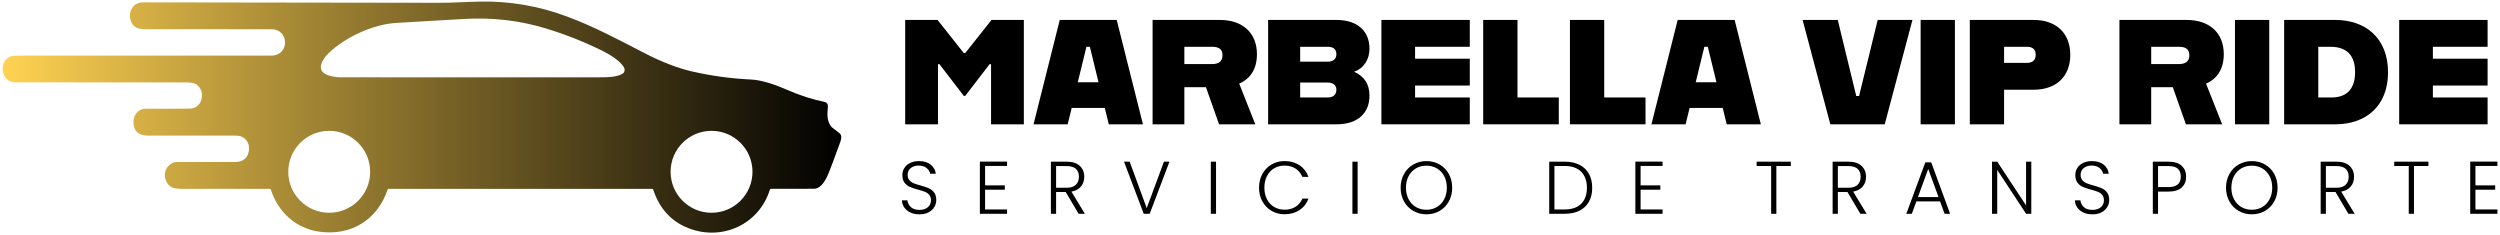
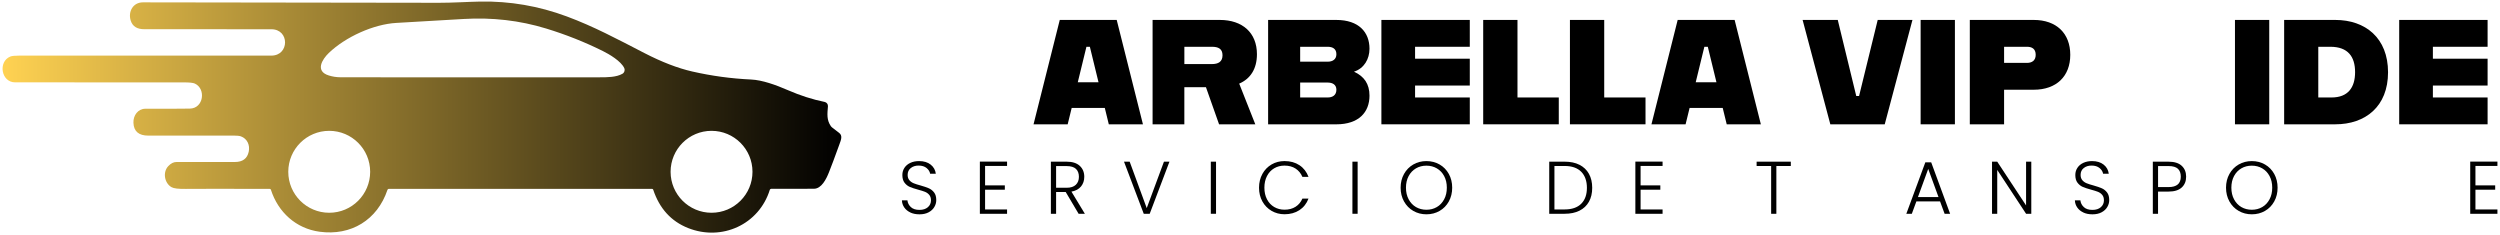
<svg xmlns="http://www.w3.org/2000/svg" width="712" height="67" viewBox="0 0 712 67" fill="none">
  <path d="M219.608 53.787C219.443 53.787 219.29 53.893 219.243 54.052C216.165 63.955 205.565 68.767 195.967 64.946C191.127 63.023 187.814 59.378 186.033 54.023C185.986 53.881 185.85 53.781 185.697 53.781H110.782C110.582 53.781 110.405 53.911 110.34 54.099C107.457 62.634 99.988 67.222 91.003 65.996C84.311 65.081 79.206 60.452 77.148 54.023C77.101 53.881 76.971 53.787 76.824 53.787C62.521 53.769 54.551 53.769 52.918 53.799C50.848 53.834 49.492 53.675 48.85 53.309C46.833 52.171 46.279 49.051 47.924 47.311C48.661 46.527 49.439 46.138 50.259 46.138C56.585 46.12 62.12 46.12 66.878 46.138C69.089 46.143 70.41 45.17 70.834 43.224C71.247 41.337 70.421 39.491 68.612 38.836C68.193 38.683 67.486 38.612 66.477 38.612C56.986 38.606 48.914 38.612 42.264 38.624C39.517 38.63 38.096 37.415 38.002 34.973C37.913 32.861 39.316 30.962 41.421 30.968C48.372 30.974 52.599 30.962 54.103 30.927C57.988 30.85 58.725 25.306 55.494 23.802C55.011 23.578 54.002 23.466 52.475 23.466C39.216 23.484 23.157 23.484 4.297 23.454C0.335 23.454 -0.608 17.568 2.917 16.112C3.354 15.929 4.185 15.84 5.411 15.84C27.296 15.84 51.243 15.84 77.26 15.84C82.484 15.84 82.501 8.321 77.272 8.332C71.182 8.338 59.102 8.332 41.032 8.315C39.163 8.315 37.748 7.613 37.206 5.802C36.451 3.266 37.907 0.677 40.69 0.671C50.677 0.671 78.781 0.712 125.014 0.795C128.823 0.807 133.209 0.512 136.758 0.447C145.195 0.294 153.419 1.703 161.425 4.682C169.107 7.542 175.61 11.022 183.533 15.115C188.474 17.663 193.008 19.414 197.129 20.358C202.623 21.614 208.218 22.381 213.913 22.646C217.073 22.8 220.829 24.127 224.507 25.725C227.962 27.229 231.417 28.332 234.866 29.034C235.444 29.152 235.845 29.688 235.797 30.278C235.621 32.443 235.391 34.13 236.635 35.946C236.711 36.058 236.806 36.158 236.918 36.247C237.153 36.435 237.849 36.972 238.999 37.857C240.03 38.659 239.541 39.797 239.04 41.183C237.749 44.757 236.758 47.394 236.075 49.104C235.326 50.98 233.976 53.746 231.8 53.758C228.157 53.787 224.089 53.793 219.602 53.775L219.608 53.787ZM177.785 19.391C176.848 17.38 173.47 15.416 171.695 14.537C166.519 11.965 161.13 9.83 155.53 8.12C148.007 5.82 140.166 4.918 132.012 5.407C121.695 6.026 115.334 6.398 112.94 6.522C106.414 6.87 98.384 10.526 93.638 15.091C91.74 16.914 89.676 20.276 93.65 21.496C94.723 21.827 95.802 21.998 96.881 22.003C102.104 22.033 126.765 22.033 170.852 22.015C172.833 22.015 175.521 22.027 177.284 21.001C177.838 20.677 178.056 19.981 177.785 19.403V19.391ZM105.423 48.927C105.423 42.481 100.2 37.261 93.762 37.261C87.324 37.261 82.1 42.487 82.1 48.927C82.1 55.373 87.324 60.593 93.762 60.593C100.206 60.593 105.423 55.368 105.423 48.927ZM214.308 48.927C214.308 42.481 209.085 37.261 202.647 37.261C196.203 37.261 190.985 42.487 190.985 48.927C190.985 55.373 196.209 60.593 202.647 60.593C209.091 60.593 214.308 55.368 214.308 48.927Z" fill="url(#paint0_linear_2_720)" />
-   <path d="M257.8 5.678H267.014L274.484 15.109H274.908L282.378 5.678H291.593V35.403H282.254V18.288H281.83L274.908 27.294H274.484L267.563 18.288H267.138V35.403H257.8V5.678Z" fill="black" />
  <path d="M301.822 5.678H318.04L325.51 35.403H315.788L314.645 30.732H305.218L304.074 35.403H294.352L301.822 5.678ZM306.957 23.431H312.858L310.394 13.322H309.415L306.951 23.431H306.957Z" fill="black" />
  <path d="M328.263 5.678H347.406C353.862 5.678 357.977 9.329 357.977 15.445C357.977 19.609 356.108 22.452 352.924 23.814L357.511 35.409H347.194L343.456 24.834H337.301V35.409H328.257V5.684L328.263 5.678ZM345.16 18.247C346.94 18.247 348.173 17.61 348.173 15.74C348.173 13.87 346.94 13.322 345.16 13.322H337.307V18.247H345.16Z" fill="black" />
  <path d="M361.16 5.678H380.563C387.018 5.678 390.031 9.205 390.031 13.876C390.031 16.808 388.504 19.479 385.615 20.417C388.504 21.732 390.031 23.897 390.031 27.253C390.031 31.924 387.018 35.409 380.563 35.409H361.16V5.684V5.678ZM378.14 17.568C379.496 17.568 380.604 16.931 380.604 15.445C380.604 13.876 379.501 13.322 378.14 13.322H370.287V17.568H378.14ZM378.14 27.76C379.496 27.76 380.604 27.123 380.604 25.554C380.604 24.109 379.501 23.513 378.14 23.513H370.287V27.76H378.14Z" fill="black" />
  <path d="M393.421 5.678H418.595V13.322H403.013V16.719H418.595V24.363H403.013V27.76H418.595V35.403H393.421V5.678Z" fill="black" />
  <path d="M422.415 5.678H432.178V27.76H443.94V35.403H422.415V5.678Z" fill="black" />
  <path d="M447.117 5.678H456.881V27.76H468.642V35.403H447.117V5.678Z" fill="black" />
  <path d="M477.804 5.678H494.022L501.492 35.403H491.77L490.627 30.732H481.2L480.056 35.403H470.334L477.804 5.678ZM482.945 23.431H488.846L486.382 13.322H485.403L482.939 23.431H482.945Z" fill="black" />
  <path d="M513.378 5.678H523.394L528.659 27.335H529.467L534.772 5.678H544.665L536.771 35.403H521.278L513.383 5.678H513.378Z" fill="black" />
  <path d="M546.994 5.678H556.757V35.403H546.994V5.678Z" fill="black" />
  <path d="M561.002 5.678H579.213C585.663 5.678 589.613 9.5 589.613 15.616C589.613 21.732 585.663 25.554 579.213 25.554H570.765V35.409H561.002V5.684V5.678ZM577.303 17.91C578.659 17.91 579.767 17.273 579.767 15.616C579.767 13.876 578.665 13.322 577.303 13.322H570.765V17.91H577.303Z" fill="black" />
-   <path d="M603.621 5.678H622.763C629.219 5.678 633.334 9.329 633.334 15.445C633.334 19.609 631.465 22.452 628.282 23.814L632.868 35.409H622.551L618.813 24.834H612.659V35.409H603.615V5.684L603.621 5.678ZM620.517 18.247C622.298 18.247 623.53 17.61 623.53 15.74C623.53 13.87 622.298 13.322 620.517 13.322H612.664V18.247H620.517Z" fill="black" />
  <path d="M636.518 5.678H646.281V35.403H636.518V5.678Z" fill="black" />
  <path d="M650.526 5.678H665.088C673.66 5.678 680.115 10.815 680.115 20.582C680.115 30.349 673.66 35.403 665.088 35.403H650.526V5.678ZM664.021 27.76C668.69 27.76 670.73 24.958 670.73 20.541C670.73 16.123 668.69 13.322 663.685 13.322H660.248V27.76H664.027H664.021Z" fill="black" />
  <path d="M683.293 5.678H708.467V13.322H692.885V16.719H708.467V24.363H692.885V27.76H708.467V35.403H683.293V5.678Z" fill="black" />
  <path d="M259.297 60.522C258.554 60.18 257.971 59.708 257.546 59.101C257.122 58.493 256.892 57.815 256.868 57.06H258.436C258.507 57.78 258.825 58.417 259.391 58.959C259.957 59.502 260.789 59.779 261.873 59.779C262.876 59.779 263.672 59.52 264.261 59.007C264.851 58.493 265.14 57.833 265.14 57.042C265.14 56.406 264.975 55.892 264.65 55.503C264.326 55.114 263.919 54.825 263.442 54.63C262.958 54.442 262.298 54.229 261.449 54.005C260.459 53.734 259.674 53.474 259.091 53.221C258.507 52.967 258.018 52.572 257.605 52.029C257.192 51.487 256.992 50.761 256.992 49.841C256.992 49.075 257.187 48.396 257.587 47.795C257.982 47.193 258.542 46.721 259.262 46.385C259.981 46.043 260.812 45.878 261.744 45.878C263.117 45.878 264.226 46.214 265.063 46.886C265.906 47.559 266.389 48.426 266.519 49.487H264.904C264.804 48.88 264.473 48.337 263.907 47.865C263.341 47.394 262.575 47.152 261.614 47.152C260.724 47.152 259.981 47.388 259.386 47.865C258.79 48.337 258.495 48.986 258.495 49.806C258.495 50.431 258.66 50.932 258.985 51.316C259.309 51.699 259.716 51.988 260.205 52.189C260.694 52.389 261.355 52.602 262.192 52.826C263.153 53.097 263.931 53.362 264.526 53.622C265.122 53.881 265.623 54.282 266.036 54.819C266.448 55.356 266.649 56.081 266.649 56.983C266.649 57.679 266.466 58.334 266.095 58.959C265.729 59.584 265.181 60.086 264.462 60.469C263.742 60.852 262.876 61.041 261.873 61.041C260.871 61.041 260.04 60.87 259.291 60.534L259.297 60.522Z" fill="black" />
  <path d="M280.551 47.252V52.796H286.175V54.029H280.551V59.655H286.812V60.888H279.065V46.025H286.812V47.258H280.551V47.252Z" fill="black" />
  <path d="M307.187 60.882L303.514 54.683H300.778V60.882H299.293V46.043H303.75C305.406 46.043 306.662 46.438 307.517 47.234C308.372 48.025 308.802 49.069 308.802 50.354C308.802 51.428 308.495 52.348 307.876 53.103C307.263 53.858 306.35 54.353 305.147 54.577L308.967 60.882H307.187ZM300.778 53.474H303.773C304.935 53.474 305.807 53.191 306.397 52.625C306.986 52.059 307.275 51.304 307.275 50.354C307.275 49.405 306.992 48.626 306.426 48.096C305.86 47.565 304.97 47.299 303.75 47.299H300.778V53.48V53.474Z" fill="black" />
  <path d="M333.062 46.043L327.438 60.882H325.74L320.116 46.043H321.731L326.589 59.272L331.494 46.043H333.062Z" fill="black" />
  <path d="M346.327 46.043V60.882H344.841V46.043H346.327Z" fill="black" />
  <path d="M359.527 49.535C360.164 48.379 361.037 47.482 362.139 46.839C363.242 46.197 364.474 45.872 365.83 45.872C367.486 45.872 368.901 46.267 370.086 47.052C371.271 47.836 372.126 48.945 372.663 50.372H370.923C370.499 49.37 369.85 48.579 368.984 48.013C368.111 47.447 367.062 47.164 365.83 47.164C364.739 47.164 363.76 47.417 362.888 47.93C362.015 48.438 361.337 49.175 360.842 50.13C360.347 51.086 360.099 52.195 360.099 53.451C360.099 54.707 360.347 55.816 360.842 56.765C361.337 57.715 362.021 58.44 362.888 58.953C363.76 59.461 364.739 59.72 365.83 59.72C367.062 59.72 368.111 59.443 368.984 58.883C369.856 58.322 370.499 57.55 370.923 56.559H372.663C372.126 57.974 371.259 59.071 370.074 59.85C368.884 60.629 367.469 61.018 365.83 61.018C364.474 61.018 363.242 60.693 362.139 60.05C361.037 59.408 360.164 58.511 359.527 57.367C358.891 56.223 358.572 54.919 358.572 53.463C358.572 52.006 358.891 50.697 359.527 49.546V49.535Z" fill="black" />
  <path d="M386.653 46.043V60.882H385.167V46.043H386.653Z" fill="black" />
  <path d="M402.506 60.068C401.386 59.425 400.507 58.523 399.865 57.373C399.222 56.217 398.898 54.913 398.898 53.457C398.898 52 399.222 50.691 399.865 49.541C400.507 48.385 401.392 47.488 402.506 46.845C403.626 46.202 404.87 45.878 406.244 45.878C407.617 45.878 408.885 46.202 409.999 46.845C411.119 47.488 411.992 48.39 412.629 49.541C413.265 50.697 413.584 52 413.584 53.457C413.584 54.913 413.265 56.223 412.629 57.373C411.992 58.529 411.113 59.425 409.999 60.068C408.885 60.711 407.629 61.035 406.244 61.035C404.858 61.035 403.626 60.711 402.506 60.068ZM409.209 58.971C410.088 58.464 410.777 57.727 411.29 56.771C411.803 55.816 412.057 54.707 412.057 53.451C412.057 52.194 411.803 51.086 411.29 50.136C410.783 49.187 410.088 48.461 409.209 47.948C408.331 47.435 407.34 47.181 406.238 47.181C405.135 47.181 404.145 47.435 403.266 47.948C402.388 48.461 401.698 49.187 401.185 50.136C400.678 51.086 400.419 52.189 400.419 53.451C400.419 54.713 400.672 55.816 401.185 56.771C401.698 57.727 402.388 58.458 403.266 58.971C404.145 59.478 405.135 59.738 406.238 59.738C407.34 59.738 408.331 59.484 409.209 58.971Z" fill="black" />
  <path d="M449.835 46.934C451.009 47.529 451.911 48.385 452.53 49.505C453.155 50.626 453.461 51.953 453.461 53.498C453.461 55.043 453.149 56.347 452.53 57.455C451.905 58.564 451.009 59.419 449.835 60.003C448.662 60.593 447.253 60.882 445.614 60.882H441.222V46.043H445.614C447.253 46.043 448.662 46.338 449.835 46.934ZM450.331 58.028C451.415 56.942 451.952 55.432 451.952 53.492C451.952 51.552 451.409 50.012 450.331 48.915C449.246 47.818 447.672 47.27 445.608 47.27H442.702V59.649H445.608C447.672 59.649 449.246 59.107 450.331 58.028Z" fill="black" />
  <path d="M467.239 47.252V52.796H472.863V54.029H467.239V59.655H473.5V60.888H465.753V46.025H473.5V47.258H467.239V47.252Z" fill="black" />
  <path d="M510.023 46.043V47.276H505.908V60.888H504.422V47.276H500.284V46.043H510.023Z" fill="black" />
-   <path d="M529.826 60.882L526.153 54.683H523.418V60.882H521.932V46.043H526.389C528.046 46.043 529.301 46.438 530.156 47.234C531.011 48.025 531.442 49.069 531.442 50.354C531.442 51.428 531.135 52.348 530.516 53.103C529.903 53.858 528.989 54.353 527.786 54.577L531.607 60.882H529.826ZM523.418 53.474H526.413C527.574 53.474 528.447 53.191 529.036 52.625C529.626 52.059 529.915 51.304 529.915 50.354C529.915 49.405 529.632 48.626 529.066 48.096C528.5 47.565 527.609 47.299 526.389 47.299H523.418V53.48V53.474Z" fill="black" />
  <path d="M552.536 57.361H545.785L544.488 60.888H542.92L548.332 46.238H550.007L555.395 60.888H553.827L552.53 57.361H552.536ZM552.088 56.129L549.158 48.102L546.228 56.129H552.088Z" fill="black" />
  <path d="M578.512 60.882H577.026L568.813 48.396V60.882H567.328V46.043H568.813L577.026 58.505V46.043H578.512V60.882Z" fill="black" />
  <path d="M593.357 60.522C592.614 60.18 592.03 59.708 591.606 59.101C591.181 58.493 590.957 57.815 590.928 57.06H592.496C592.567 57.78 592.885 58.417 593.451 58.959C594.017 59.502 594.842 59.779 595.933 59.779C596.935 59.779 597.731 59.52 598.321 59.007C598.91 58.493 599.199 57.833 599.199 57.042C599.199 56.406 599.034 55.892 598.71 55.503C598.386 55.114 597.979 54.825 597.501 54.63C597.018 54.442 596.357 54.229 595.508 54.005C594.518 53.734 593.734 53.474 593.15 53.221C592.567 52.967 592.077 52.572 591.665 52.029C591.252 51.493 591.051 50.761 591.051 49.841C591.051 49.075 591.246 48.396 591.647 47.795C592.042 47.193 592.602 46.721 593.321 46.385C594.04 46.049 594.872 45.878 595.803 45.878C597.177 45.878 598.285 46.214 599.122 46.886C599.966 47.559 600.449 48.426 600.579 49.487H598.963C598.863 48.88 598.533 48.337 597.967 47.865C597.401 47.394 596.635 47.152 595.674 47.152C594.783 47.152 594.04 47.388 593.445 47.865C592.85 48.337 592.555 48.986 592.555 49.806C592.555 50.431 592.72 50.932 593.044 51.316C593.368 51.699 593.775 51.988 594.265 52.189C594.754 52.389 595.414 52.602 596.251 52.826C597.212 53.097 597.991 53.362 598.586 53.622C599.181 53.881 599.683 54.282 600.095 54.819C600.508 55.356 600.708 56.081 600.708 56.983C600.708 57.679 600.526 58.334 600.154 58.959C599.789 59.584 599.24 60.086 598.521 60.469C597.802 60.852 596.935 61.041 595.933 61.041C594.931 61.041 594.099 60.87 593.357 60.534V60.522Z" fill="black" />
  <path d="M621.36 53.392C620.523 54.17 619.273 54.56 617.605 54.56H614.61V60.888H613.124V46.049H617.605C619.262 46.049 620.511 46.438 621.349 47.217C622.192 47.995 622.61 49.028 622.61 50.319C622.61 51.611 622.192 52.619 621.36 53.398V53.392ZM621.089 50.313C621.089 49.322 620.812 48.573 620.264 48.06C619.71 47.553 618.825 47.294 617.611 47.294H614.616V53.28H617.611C619.934 53.28 621.089 52.289 621.089 50.307V50.313Z" fill="black" />
  <path d="M637.579 60.068C636.459 59.425 635.58 58.523 634.938 57.373C634.295 56.217 633.971 54.913 633.971 53.457C633.971 52 634.295 50.691 634.938 49.541C635.58 48.385 636.465 47.488 637.579 46.845C638.699 46.202 639.943 45.878 641.317 45.878C642.691 45.878 643.958 46.202 645.072 46.845C646.192 47.488 647.065 48.39 647.702 49.541C648.338 50.697 648.657 52 648.657 53.457C648.657 54.913 648.338 56.223 647.702 57.373C647.065 58.529 646.187 59.425 645.072 60.068C643.958 60.711 642.702 61.035 641.317 61.035C639.931 61.035 638.699 60.711 637.579 60.068ZM644.282 58.971C645.161 58.464 645.85 57.727 646.363 56.771C646.876 55.816 647.13 54.707 647.13 53.451C647.13 52.194 646.876 51.086 646.363 50.136C645.856 49.187 645.161 48.461 644.282 47.948C643.404 47.435 642.413 47.181 641.311 47.181C640.208 47.181 639.218 47.435 638.34 47.948C637.461 48.461 636.771 49.187 636.258 50.136C635.751 51.086 635.492 52.189 635.492 53.451C635.492 54.713 635.746 55.816 636.258 56.771C636.771 57.727 637.461 58.458 638.34 58.971C639.218 59.478 640.208 59.738 641.311 59.738C642.413 59.738 643.404 59.484 644.282 58.971Z" fill="black" />
-   <path d="M668.82 60.882L665.147 54.683H662.411V60.882H660.926V46.043H665.383C667.039 46.043 668.295 46.438 669.15 47.234C670.005 48.025 670.435 49.069 670.435 50.354C670.435 51.428 670.128 52.348 669.509 53.103C668.896 53.858 667.982 54.353 666.78 54.577L670.6 60.882H668.82ZM662.411 53.474H665.406C666.568 53.474 667.44 53.191 668.03 52.625C668.619 52.059 668.908 51.304 668.908 50.354C668.908 49.405 668.625 48.626 668.059 48.096C667.493 47.565 666.603 47.299 665.383 47.299H662.411V53.48V53.474Z" fill="black" />
-   <path d="M691.612 46.043V47.276H687.497V60.888H686.011V47.276H681.872V46.043H691.612Z" fill="black" />
  <path d="M705.006 47.252V52.796H710.631V54.029H705.006V59.655H711.267V60.888H703.521V46.025H711.267V47.258H705.006V47.252Z" fill="black" />
  <defs>
    <linearGradient id="paint0_linear_2_720" x1="0.742" y1="33.357" x2="239.612" y2="33.357" gradientUnits="userSpaceOnUse">
      <stop stop-color="#FFD252" />
      <stop offset="1" />
    </linearGradient>
  </defs>
</svg>